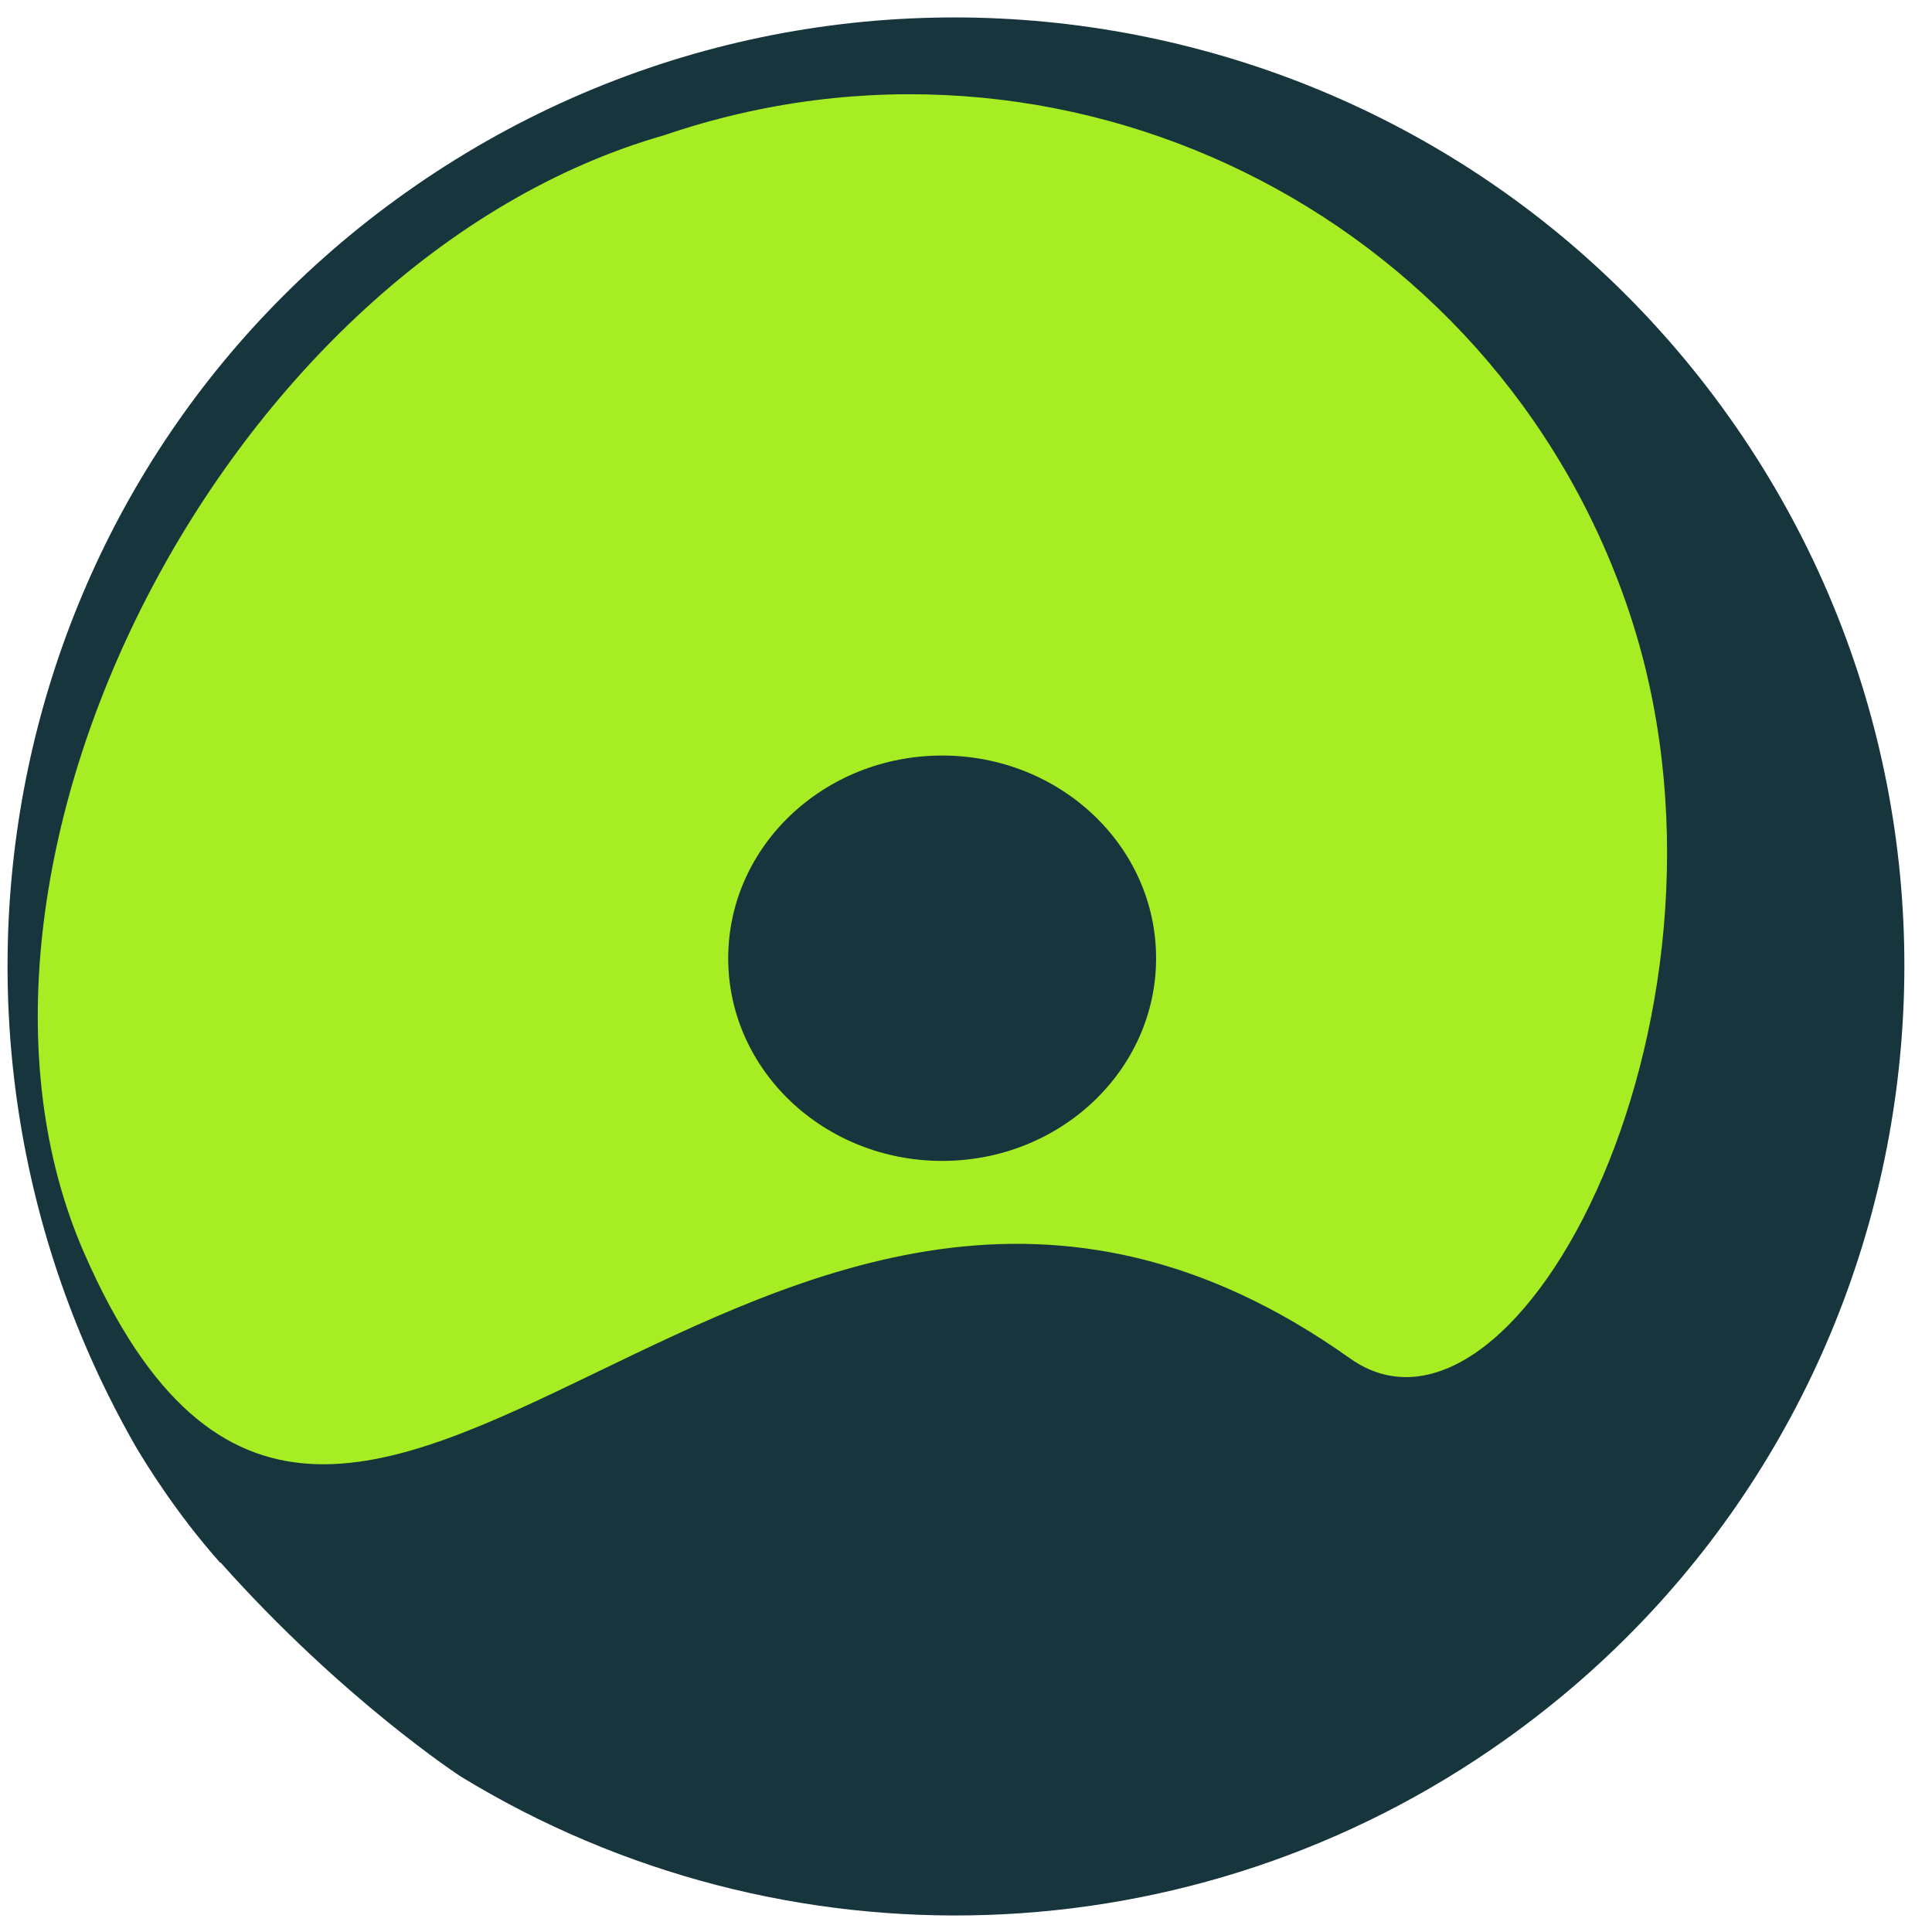
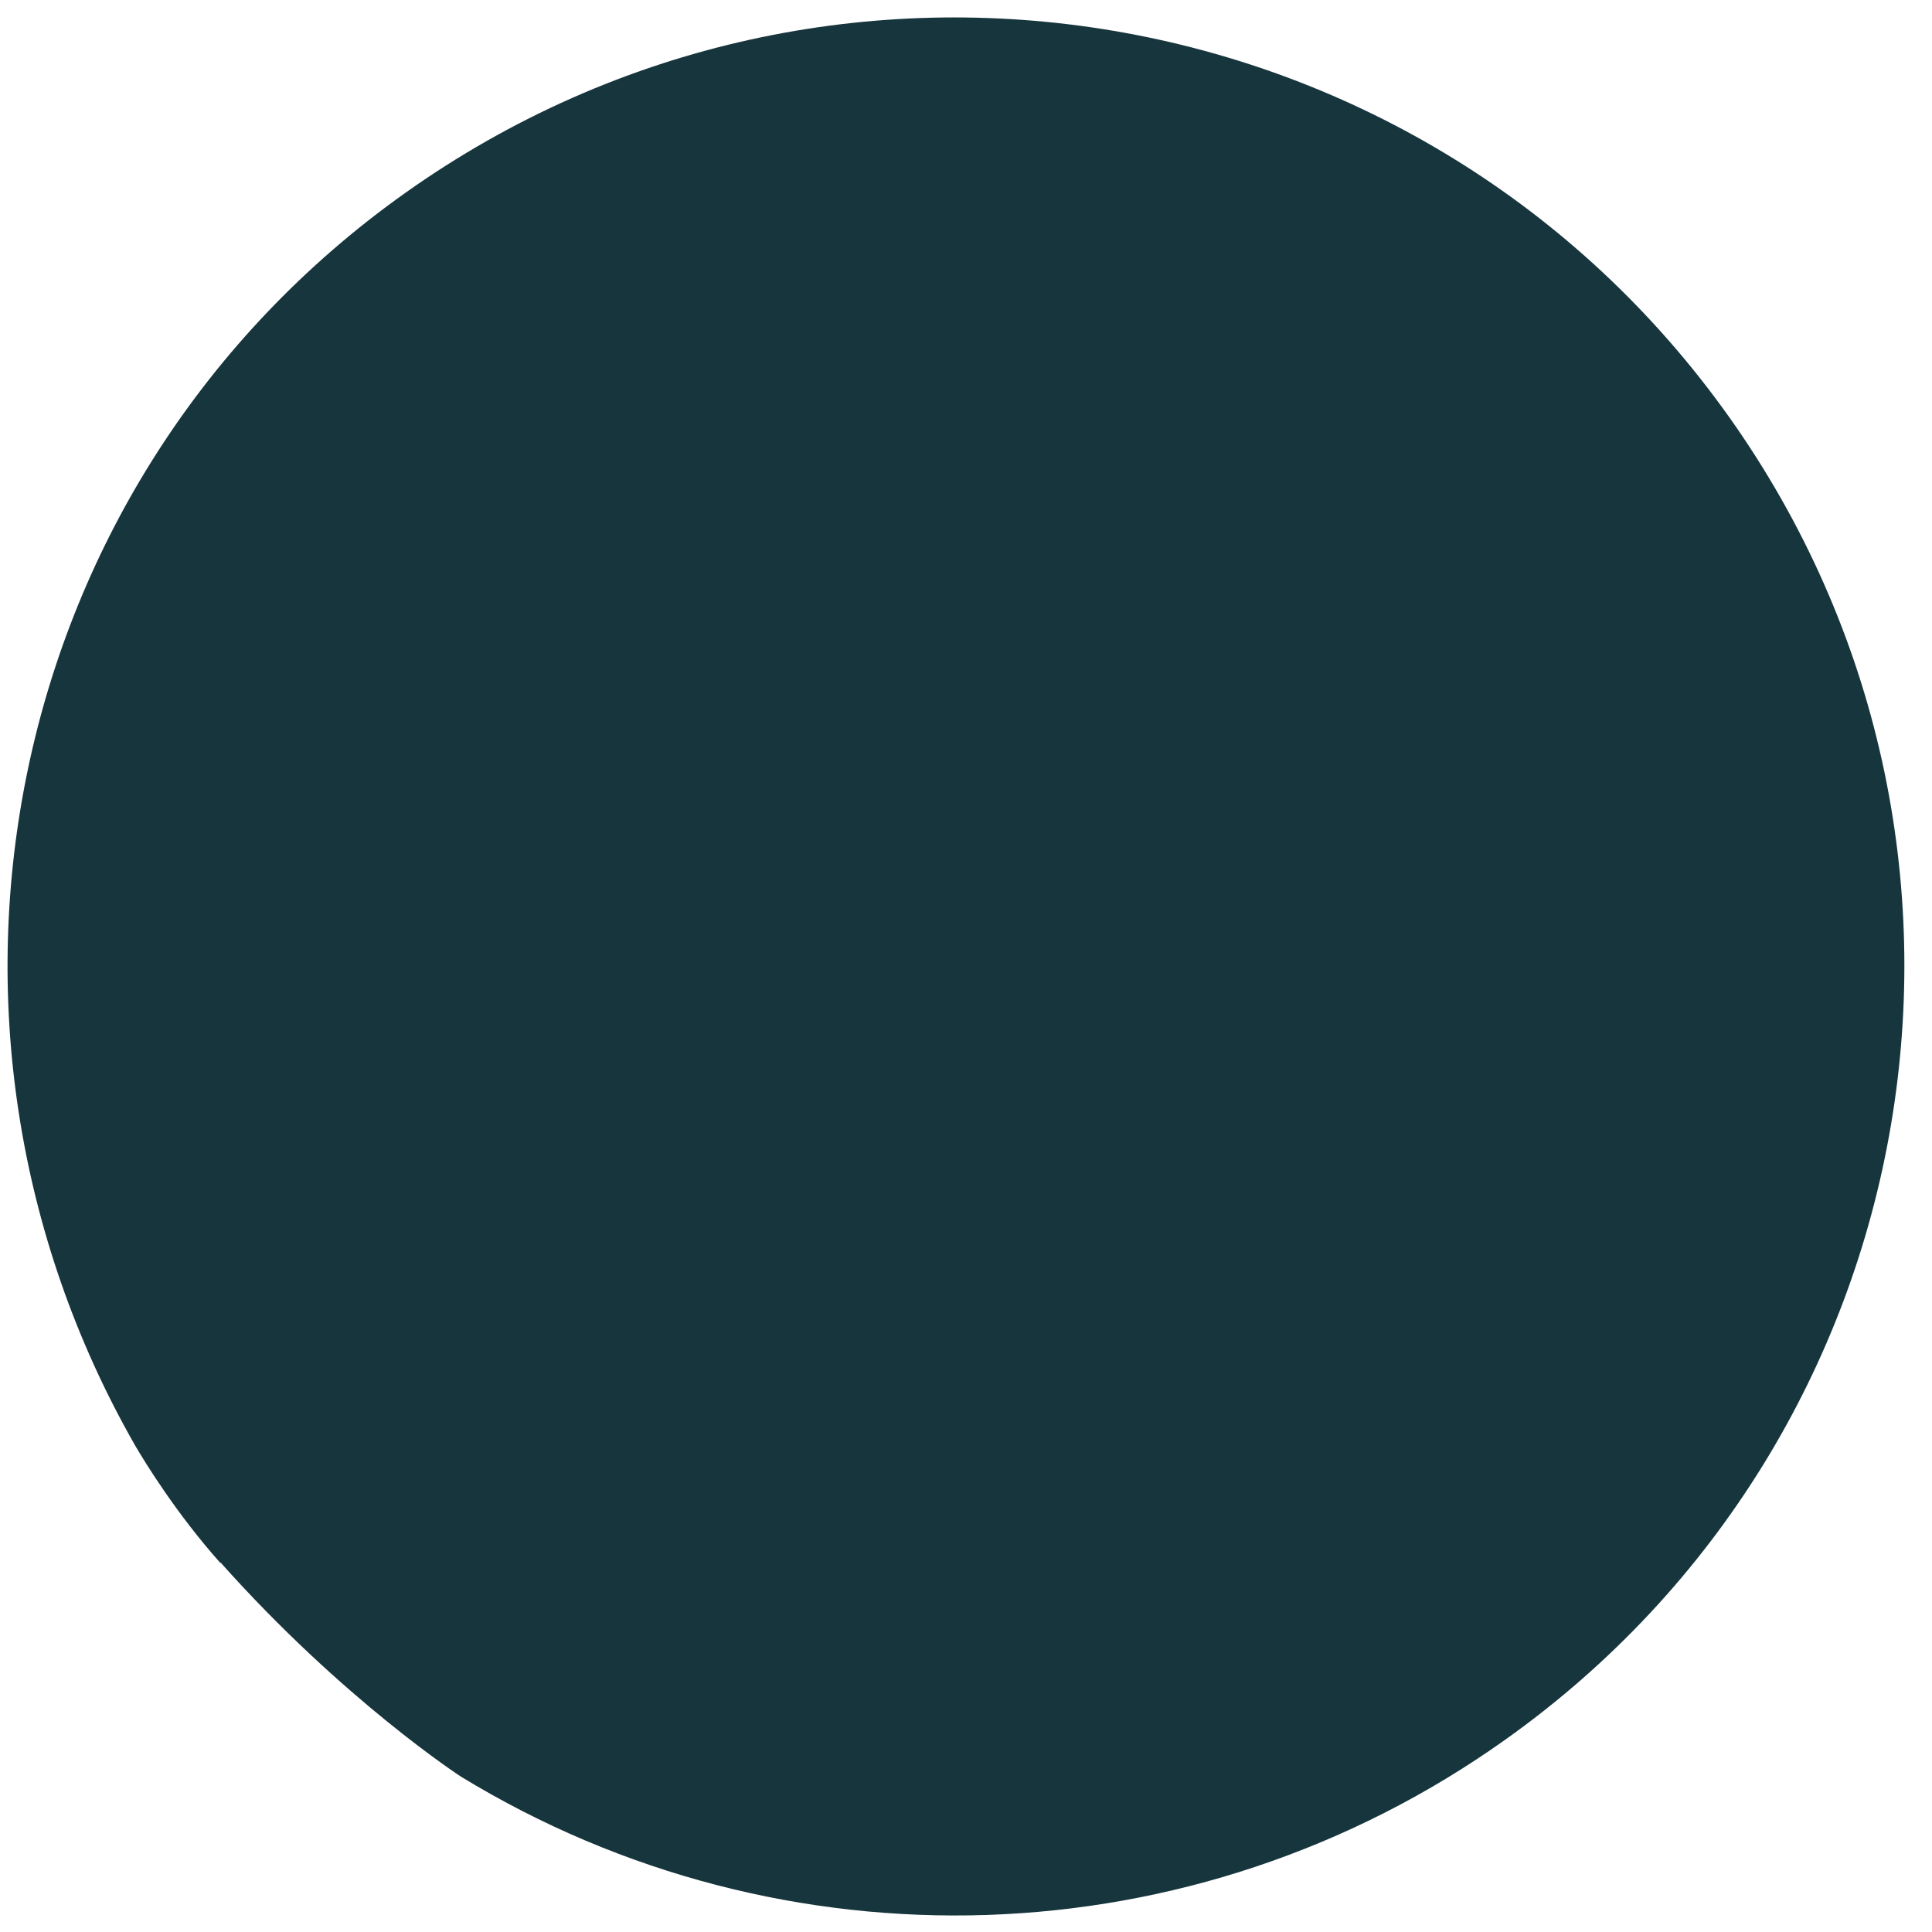
<svg xmlns="http://www.w3.org/2000/svg" width="87" height="87" viewBox="0 0 87 87" fill="none">
  <path fill-rule="evenodd" clip-rule="evenodd" d="M9.917 70.375C7.927 68.14 6.529 65.847 6.096 65.112C-4.789 46.081 0.041 21.63 18.235 8.697C37.483 -4.985 64.169 -0.472 77.851 18.76C91.519 37.993 87.021 64.68 67.773 78.347C53.774 88.31 35.262 88.858 20.759 80.005C20.759 80.005 15.453 76.56 9.931 70.36L9.917 70.375Z" fill="#17353D" />
-   <path fill-rule="evenodd" clip-rule="evenodd" d="M29.919 6.086C10.203 11.717 -3.766 39.112 3.781 56.405C15.609 83.494 34.187 42.262 60.782 61.163C68.358 66.553 79.405 45.228 73.3 27.37C67.209 9.52 47.789 -0.011 29.919 6.086Z" fill="#A7ED24" />
  <path d="M42.426 52.277C47.747 52.277 52.06 48.191 52.06 43.15C52.06 38.109 47.747 34.023 42.426 34.023C37.105 34.023 32.792 38.109 32.792 43.15C32.792 48.191 37.105 52.277 42.426 52.277Z" fill="#17353D" />
</svg>